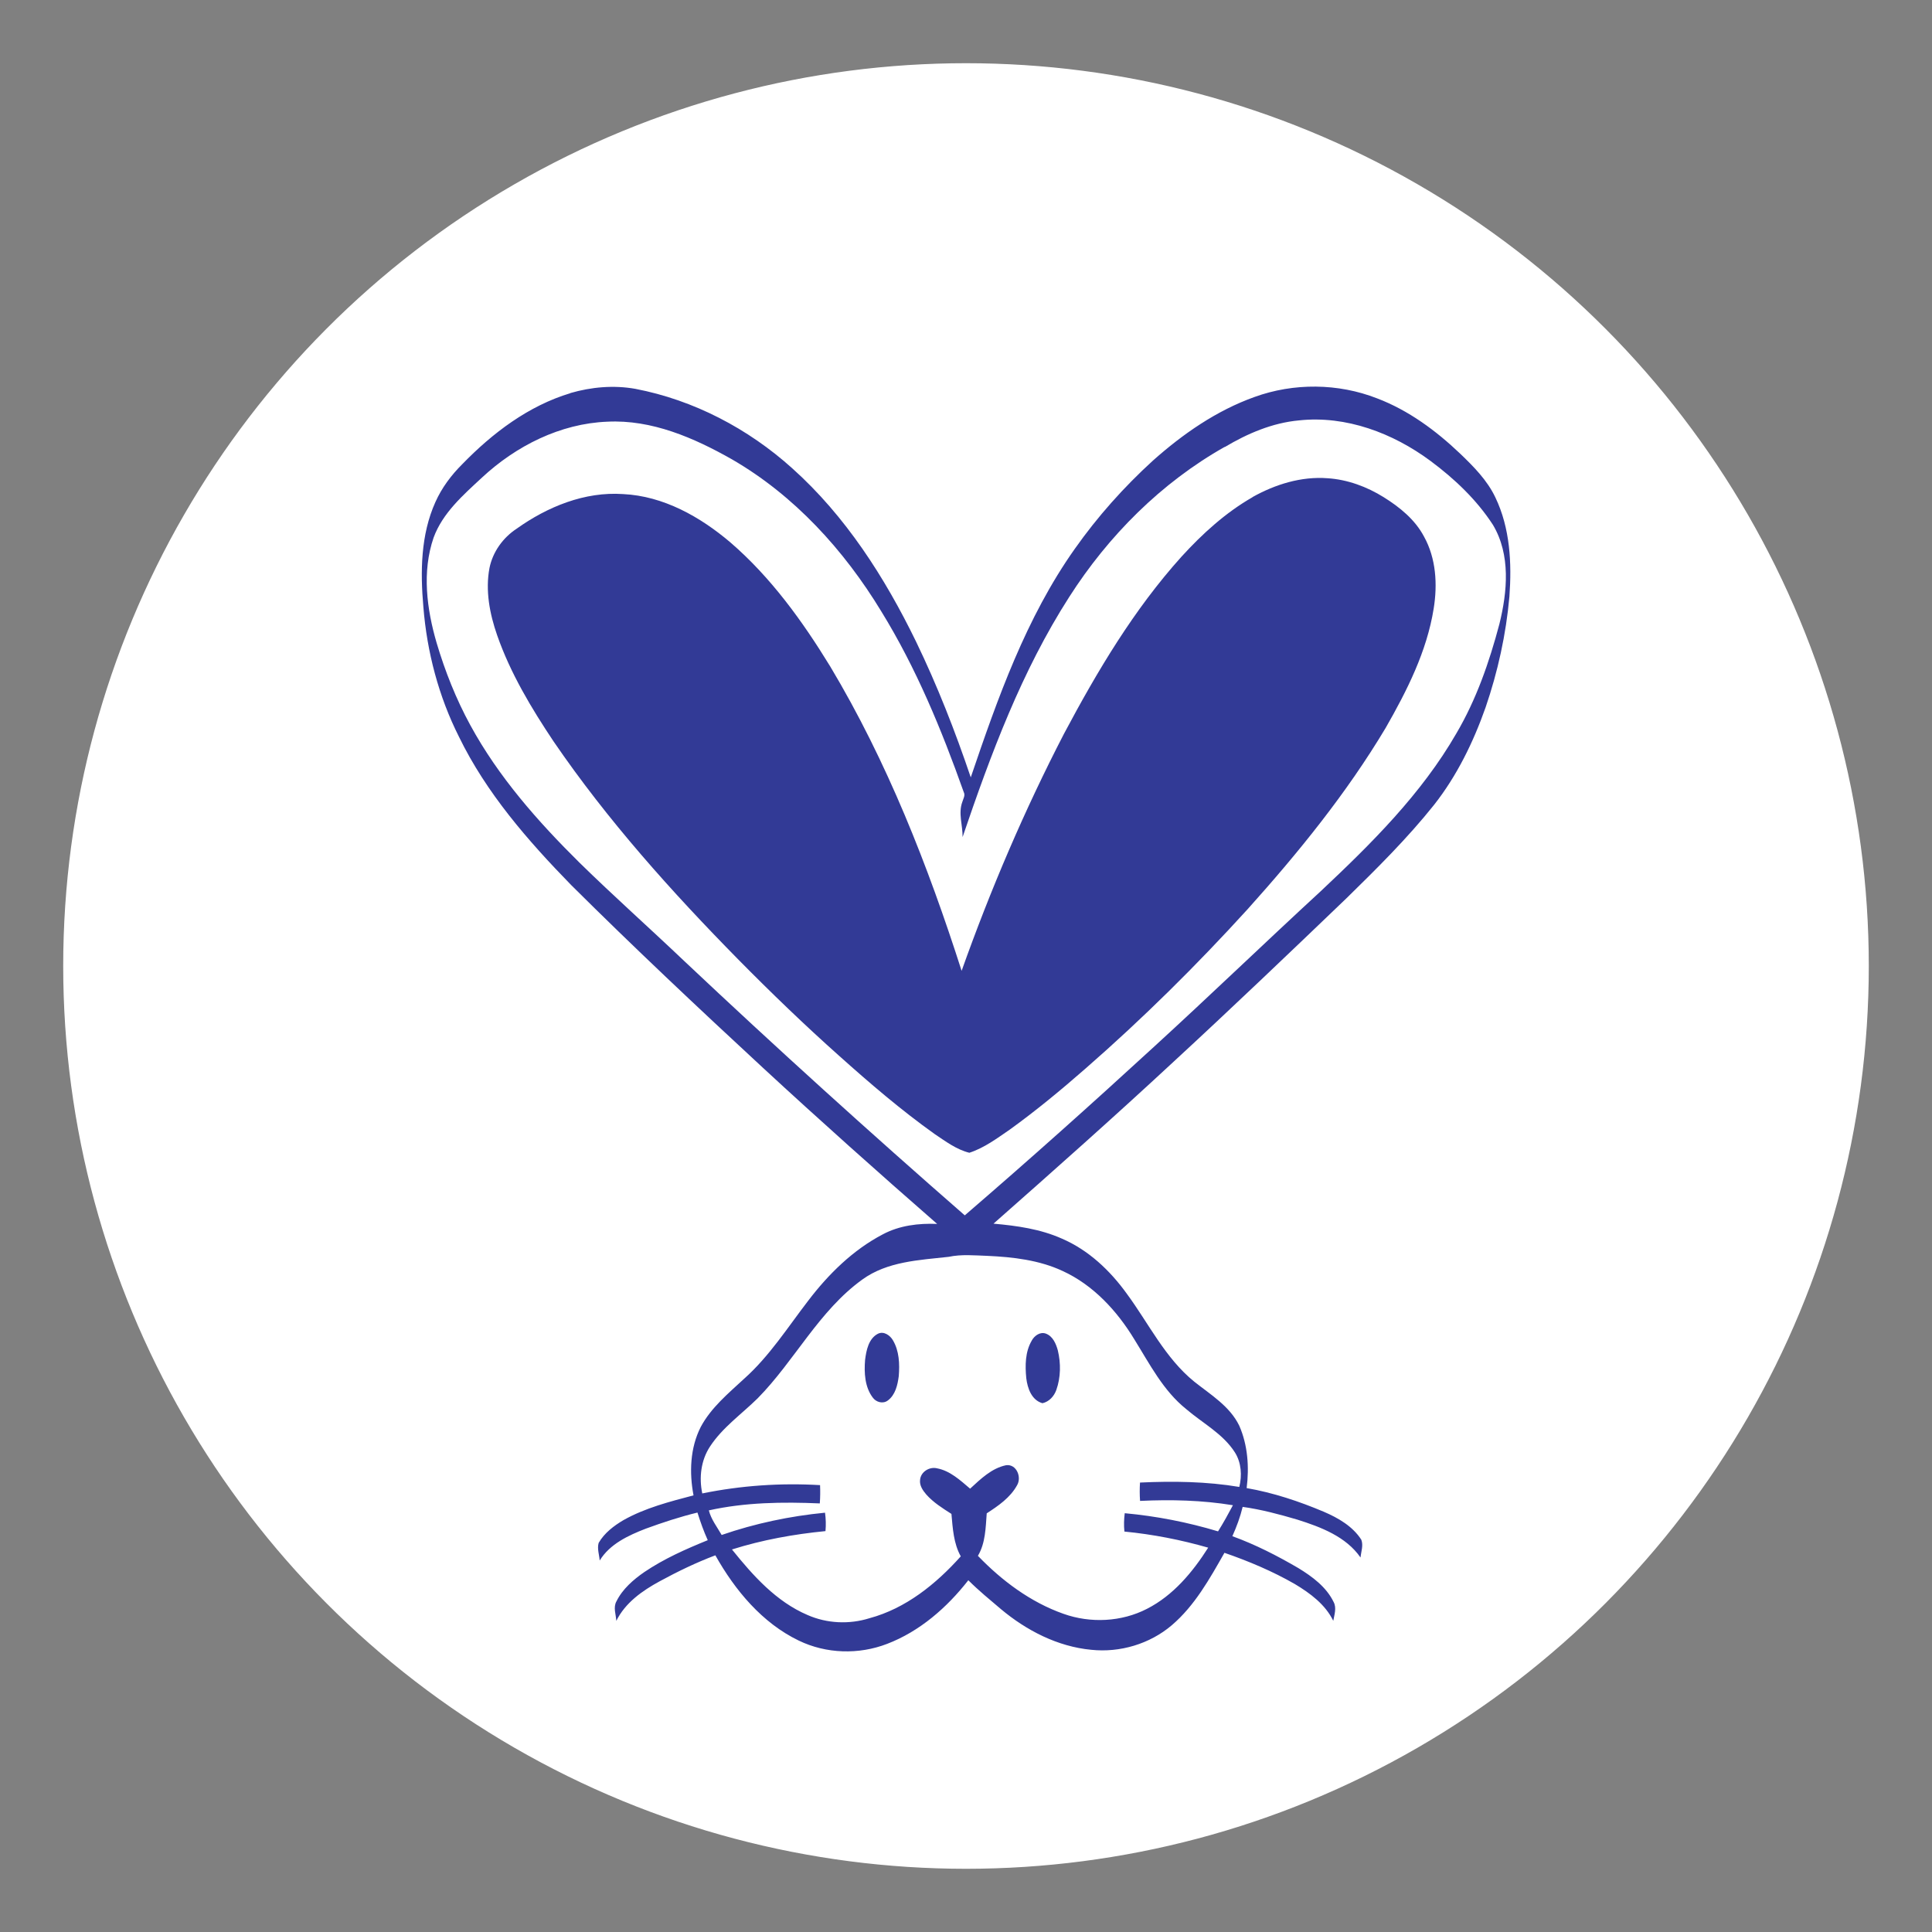
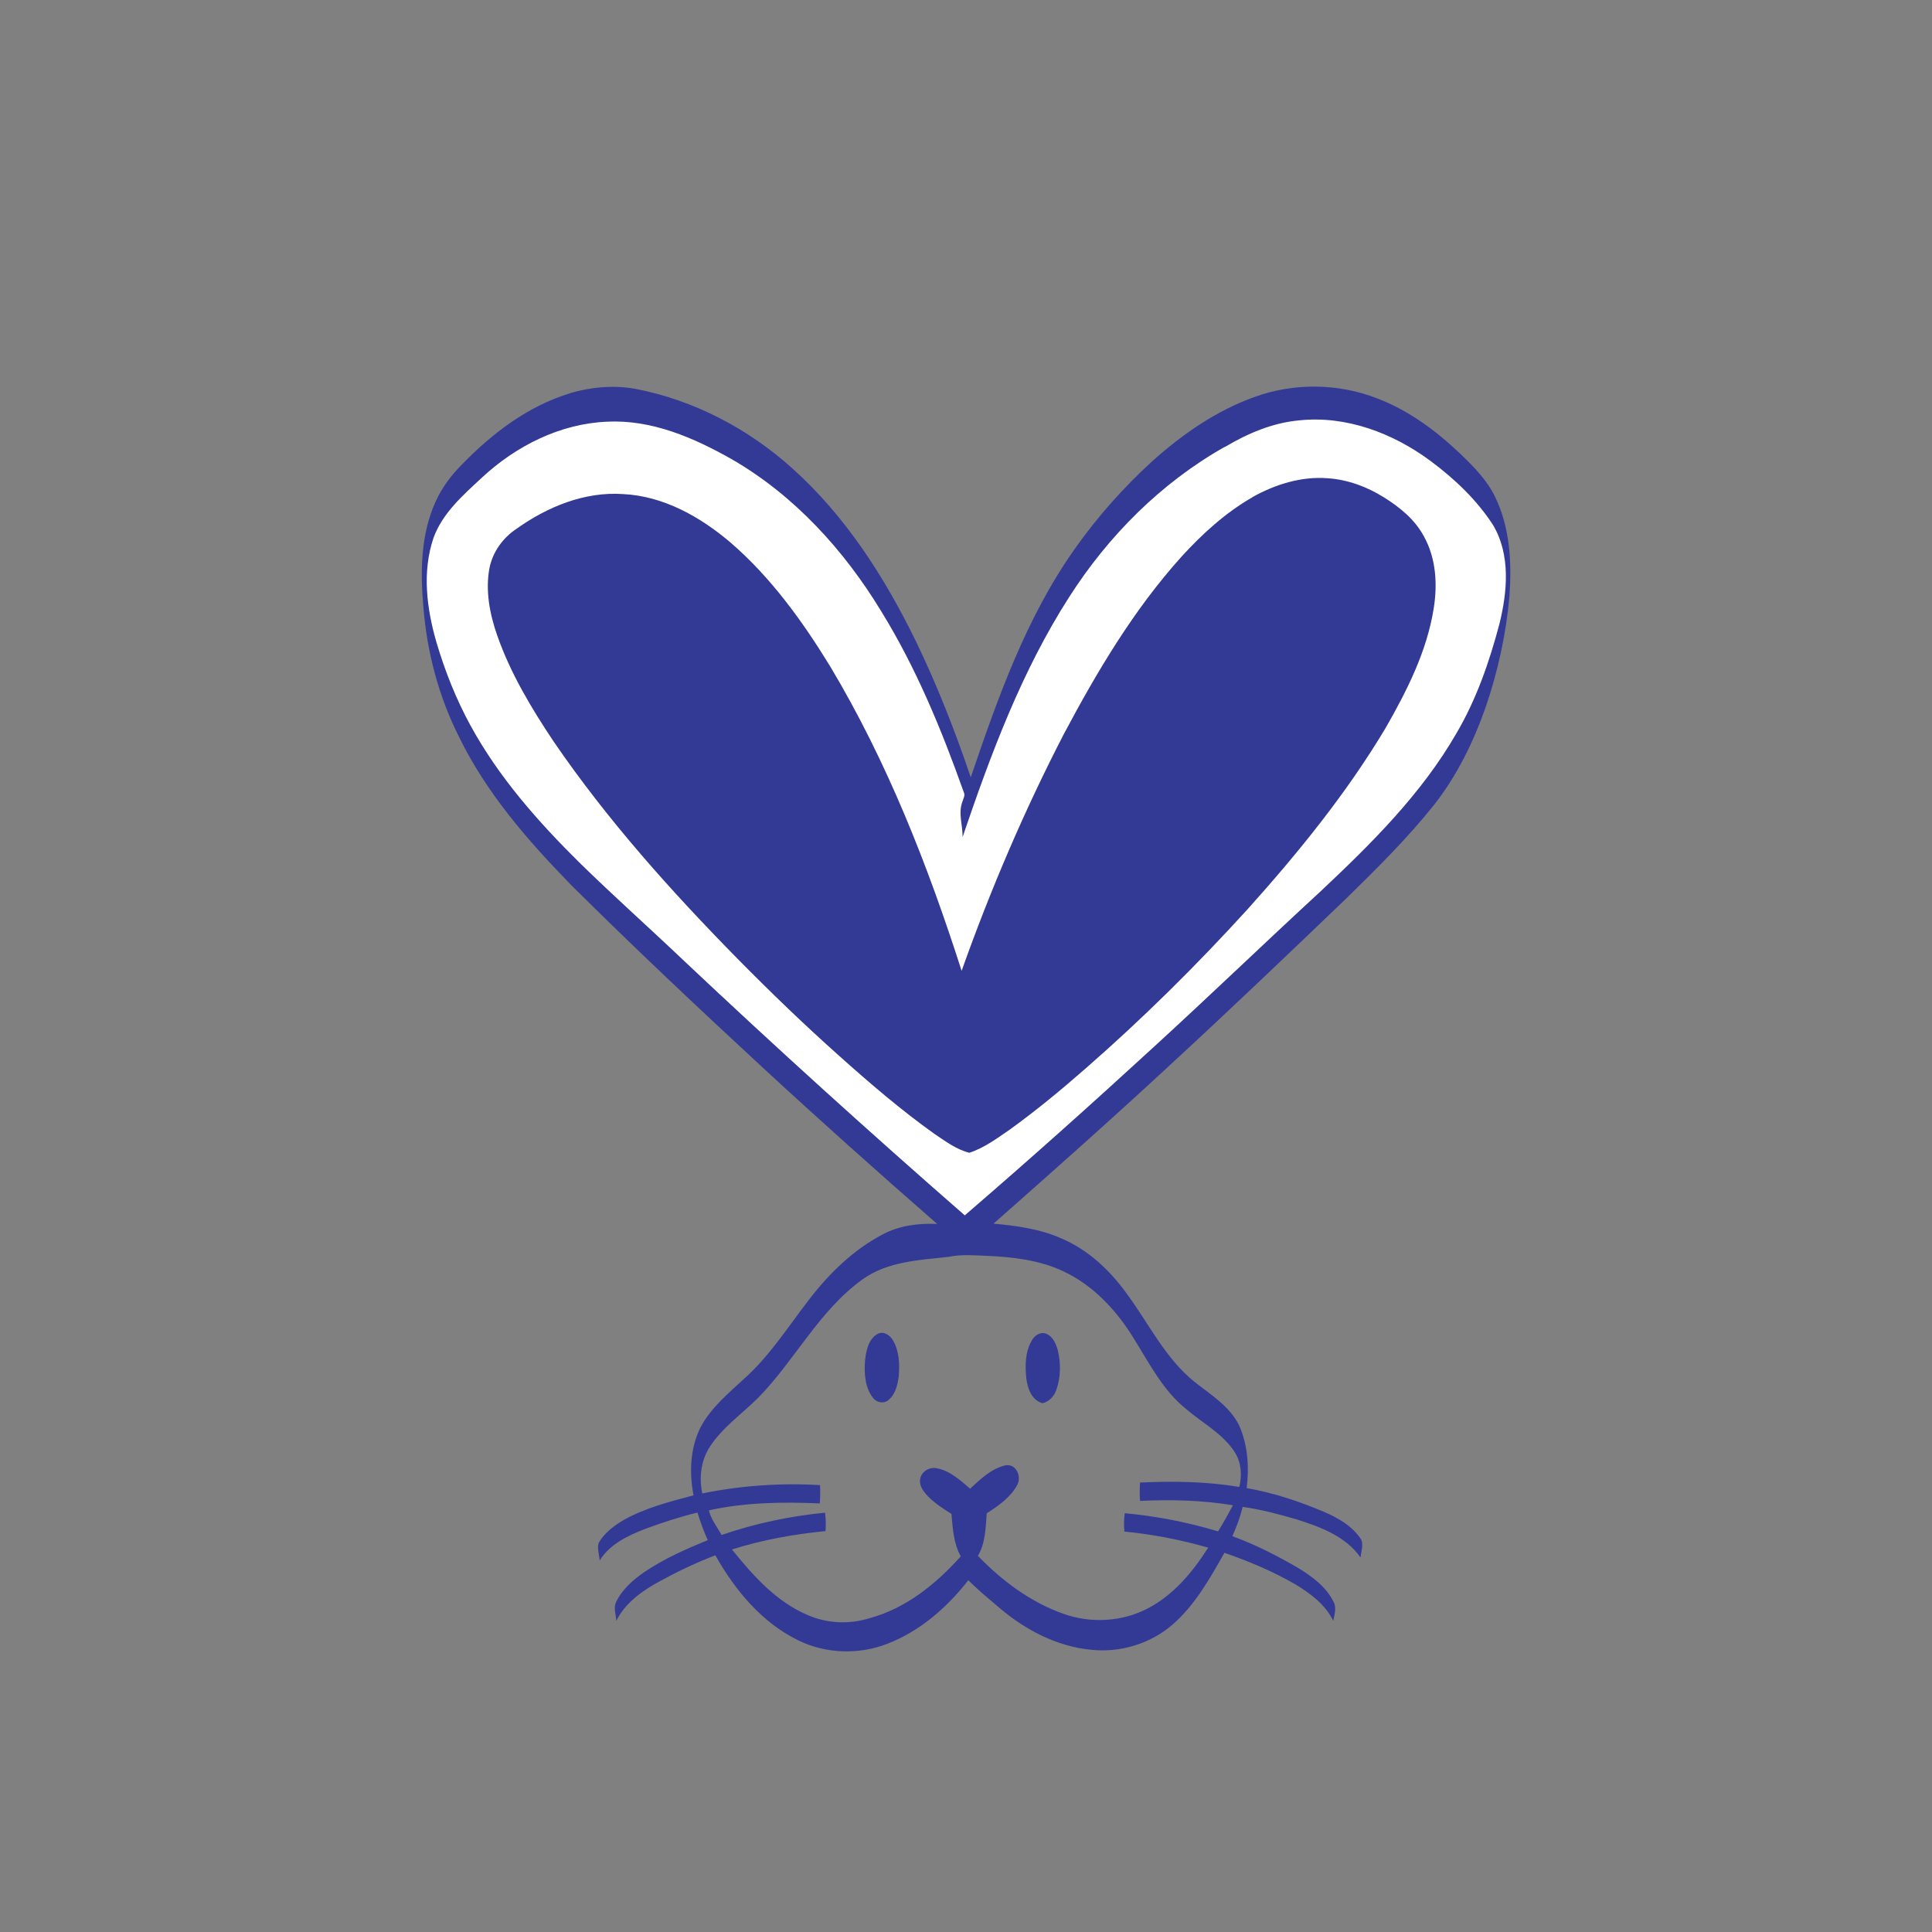
<svg xmlns="http://www.w3.org/2000/svg" id="Art" viewBox="0 0 300 300">
  <rect x="0" y="0" width="300" height="300" fill="#808080" stroke="none" />
  <defs>
    <style>
      .cls-1 {
        stroke: #fff;
        stroke-miterlimit: 10;
        stroke-width: .37px;
      }

      .cls-1, .cls-2 {
        fill: #fff;
      }

      .cls-3 {
        fill: #323a96;
      }

      .cls-3, .cls-2 {
        fill-rule: evenodd;
      }
    </style>
  </defs>
-   <circle class="cls-1" cx="150" cy="150" r="140" />
  <polygon class="cls-2" points="149.68 191.79 109.92 154.59 81.65 126.6 69.84 107.99 66.2 96.44 65.9 85.8 68.67 78.85 76.04 71.14 91.32 63.28 97.97 63.28 107.79 65.11 116.79 69.41 128.79 80.46 138.54 94.19 146.74 112.92 150.75 123.48 156.3 107.87 163.41 92.6 179.83 71.78 200.54 63.28 214.73 65.11 227.5 71.76 232.2 80.45 233.94 86.01 234.1 91.33 233.75 95.3 230.64 107.9 223.1 122.98 194.69 150 149.68 191.79" />
  <g>
    <path class="cls-3" d="m160.21,208.16c.42-.76,1.31-1.41,2.21-1.07,1.07.41,1.56,1.57,1.84,2.6.48,2,.46,4.17-.23,6.13-.35.99-1.12,1.84-2.16,2.07-1.69-.48-2.32-2.32-2.51-3.89-.19-1.96-.18-4.08.85-5.83m-23.87-1.07c.89-.44,1.87.25,2.31,1.01.99,1.67,1.06,3.69.91,5.58-.18,1.36-.52,2.9-1.69,3.77-.75.58-1.83.28-2.35-.45-1.24-1.64-1.35-3.85-1.19-5.84.19-1.49.54-3.31,2-4.07Zm10.97-11.94h0c-4.59.51-9.52.71-13.4,3.52-6.76,4.87-10.5,12.6-16.26,18.45-2.5,2.46-5.47,4.53-7.41,7.5-1.4,2.14-1.71,4.81-1.19,7.27,6.01-1.23,12.17-1.65,18.29-1.29.04.94.03,1.89-.04,2.84-5.75-.25-11.6-.17-17.23,1.08.35,1.4,1.28,2.58,1.99,3.82,5.18-1.79,10.59-2.93,16.05-3.46.13.94.16,1.9.07,2.86-4.91.48-9.8,1.36-14.52,2.85,3.25,4.04,6.86,8.1,11.74,10.18,3,1.32,6.47,1.48,9.6.5,5.66-1.52,10.35-5.32,14.19-9.61-1.12-2-1.25-4.35-1.45-6.59-1.39-.89-2.82-1.78-3.92-3.03-.53-.62-1.06-1.39-.95-2.25.09-1.24,1.44-2.09,2.63-1.8,2.03.38,3.61,1.86,5.14,3.16,1.63-1.5,3.35-3.18,5.58-3.64,1.63-.22,2.46,1.86,1.71,3.11-1.05,1.92-2.92,3.2-4.71,4.36-.17,2.23-.19,4.62-1.37,6.6,3.73,3.87,8.18,7.2,13.28,9,4.2,1.5,9.02,1.27,12.99-.78,4.07-2.08,7.08-5.7,9.49-9.49-4.25-1.22-8.6-2.07-13.01-2.5-.1-.95-.07-1.91.05-2.85,4.91.45,9.77,1.4,14.49,2.82.83-1.32,1.58-2.69,2.31-4.06-4.76-.78-9.61-.9-14.42-.67-.07-.95-.07-1.9-.01-2.85,5.15-.24,10.34-.17,15.42.68.44-1.78.32-3.75-.67-5.34-1.85-2.92-5.02-4.55-7.58-6.75-3.56-2.85-5.67-7-8.04-10.81-2.69-4.44-6.39-8.46-11.16-10.64-3.63-1.69-7.69-2.16-11.65-2.34-2.01-.07-4.05-.27-6.03.15Zm42.85-125.76h0c-9.85,5.56-18.05,13.79-24.12,23.28-7.39,11.51-12.19,24.42-16.57,37.3.03-1.82-.7-3.68-.04-5.46.14-.49.49-1.01.22-1.52-3.44-9.69-7.39-19.28-12.8-28.06-5.77-9.51-13.52-18.03-23.22-23.63-5.88-3.33-12.43-6.18-19.33-5.83-7.3.29-14.17,3.76-19.46,8.68-2.92,2.71-6.1,5.48-7.51,9.32-1.82,5.3-1.07,11.08.47,16.35,1.31,4.41,3.02,8.72,5.23,12.77,4.37,8.03,10.48,14.95,16.95,21.35,5.32,5.21,10.89,10.16,16.28,15.29,14.26,13.44,28.78,26.59,43.55,39.48,9.92-8.54,19.68-17.27,29.32-26.12,8.75-8,17.27-16.22,25.98-24.24,7.84-7.37,15.62-15.08,21.03-24.47,3.1-5.26,5.12-11.09,6.68-16.97,1.25-5.04,1.77-10.77-.99-15.41-2.54-3.92-5.99-7.18-9.72-9.95-5.82-4.31-13.1-7.07-20.41-6.28-4.13.38-8,2.04-11.52,4.14Zm-101.61-8.36c3.27-.95,6.75-1.26,10.11-.66,9.06,1.74,17.51,6.17,24.35,12.33,8.29,7.42,14.38,16.95,19.22,26.89,3.31,6.84,6.08,13.92,8.51,21.11,4.18-12.3,8.58-24.78,16.15-35.48,3.53-5.01,7.63-9.6,12.15-13.72,4.64-4.13,9.85-7.75,15.74-9.86,6.1-2.22,13.01-2.16,19.06.21,4.87,1.85,9.14,5.01,12.89,8.58,2.1,2.01,4.21,4.14,5.47,6.8,2.29,4.76,2.56,10.19,2.18,15.39-.52,5.86-1.79,11.65-3.7,17.22-1.9,5.39-4.45,10.62-8,15.13-4.14,5.19-8.86,9.86-13.6,14.5-8.88,8.52-17.78,17.02-26.82,25.36-9.2,8.54-18.58,16.87-27.99,25.17,3.62.32,7.27.83,10.61,2.32,4.13,1.77,7.49,4.95,10.09,8.56,3.4,4.61,5.95,9.99,10.48,13.66,2.54,2.02,5.51,3.8,6.98,6.83,1.33,3.02,1.56,6.44,1.15,9.69,4.14.72,8.13,2.05,11.99,3.68,2.23.96,4.46,2.24,5.81,4.33.35.89-.03,1.86-.12,2.77-2.26-3.26-6.17-4.73-9.8-5.88-2.79-.82-5.61-1.58-8.5-1.98-.38,1.57-.94,3.08-1.6,4.55,3.58,1.3,6.98,3.04,10.26,4.96,2.16,1.32,4.33,2.92,5.47,5.27.48.91.11,1.96-.06,2.91-1.24-2.55-3.6-4.29-5.97-5.71-3.46-1.99-7.17-3.55-10.93-4.85-2.29,4.03-4.61,8.21-8.18,11.25-3.42,2.91-8.05,4.28-12.5,3.81-5.21-.49-10.05-2.99-14.02-6.31-1.72-1.46-3.47-2.89-5.07-4.49-3.31,4.24-7.54,7.94-12.61,9.88-4.4,1.7-9.47,1.55-13.72-.51-5.69-2.74-9.91-7.83-12.95-13.24-2.97,1.12-5.85,2.51-8.64,4.03-2.69,1.46-5.35,3.33-6.74,6.15-.05-1-.51-2.09.02-3.03.94-1.91,2.61-3.36,4.33-4.55,3.06-2.07,6.45-3.57,9.85-4.95-.63-1.39-1.14-2.83-1.6-4.29-2.72.66-5.39,1.54-8.02,2.5-2.71,1.05-5.59,2.38-7.16,4.95-.07-.91-.42-1.85-.16-2.74.89-1.54,2.35-2.65,3.86-3.54,3.38-1.9,7.16-2.86,10.87-3.84-.67-3.53-.54-7.36,1.12-10.62,1.6-3,4.27-5.2,6.73-7.48,3.94-3.51,6.78-8,9.97-12.14,3.14-4.12,6.94-7.87,11.57-10.29,2.58-1.38,5.55-1.74,8.44-1.62-9.12-7.96-18.16-16.03-27.06-24.25-10.06-9.31-20.05-18.7-29.77-28.37-6.73-6.9-13.18-14.3-17.42-23.02-3.16-6.27-4.97-13.17-5.53-20.17-.48-5.45-.42-11.2,1.87-16.28.99-2.22,2.46-4.18,4.18-5.89,4.69-4.83,10.27-9.06,16.79-11.02Z" />
    <path class="cls-3" d="m194.5,77.18c3.53-1.97,7.56-3.23,11.64-2.92,3.1.2,6.1,1.31,8.73,2.95,2.48,1.55,4.86,3.47,6.25,6.11,1.88,3.38,2.11,7.43,1.5,11.19-1.06,6.64-4.14,12.73-7.45,18.51-6.07,10.16-13.56,19.38-21.45,28.17-7.92,8.7-16.3,17-25.17,24.74-3.78,3.31-7.65,6.51-11.72,9.45-2,1.37-3.98,2.86-6.31,3.62-2.01-.5-3.7-1.78-5.39-2.91-5.19-3.7-10.03-7.85-14.78-12.1-5.4-4.81-10.62-9.84-15.7-14.99-10.38-10.55-20.32-21.63-28.69-33.87-3.46-5.18-6.7-10.58-8.76-16.48-1.16-3.33-1.86-6.95-1.19-10.47.51-2.49,2.09-4.69,4.21-6.08,4.78-3.41,10.57-5.79,16.54-5.38,6.26.3,11.96,3.52,16.65,7.5,6.29,5.42,11.2,12.23,15.51,19.27,8.84,14.77,15.16,30.9,20.4,47.26,4.48-12.6,9.75-24.93,15.89-36.8,5.17-9.73,10.86-19.31,18.27-27.53,3.23-3.54,6.84-6.83,11.02-9.22" />
  </g>
</svg>